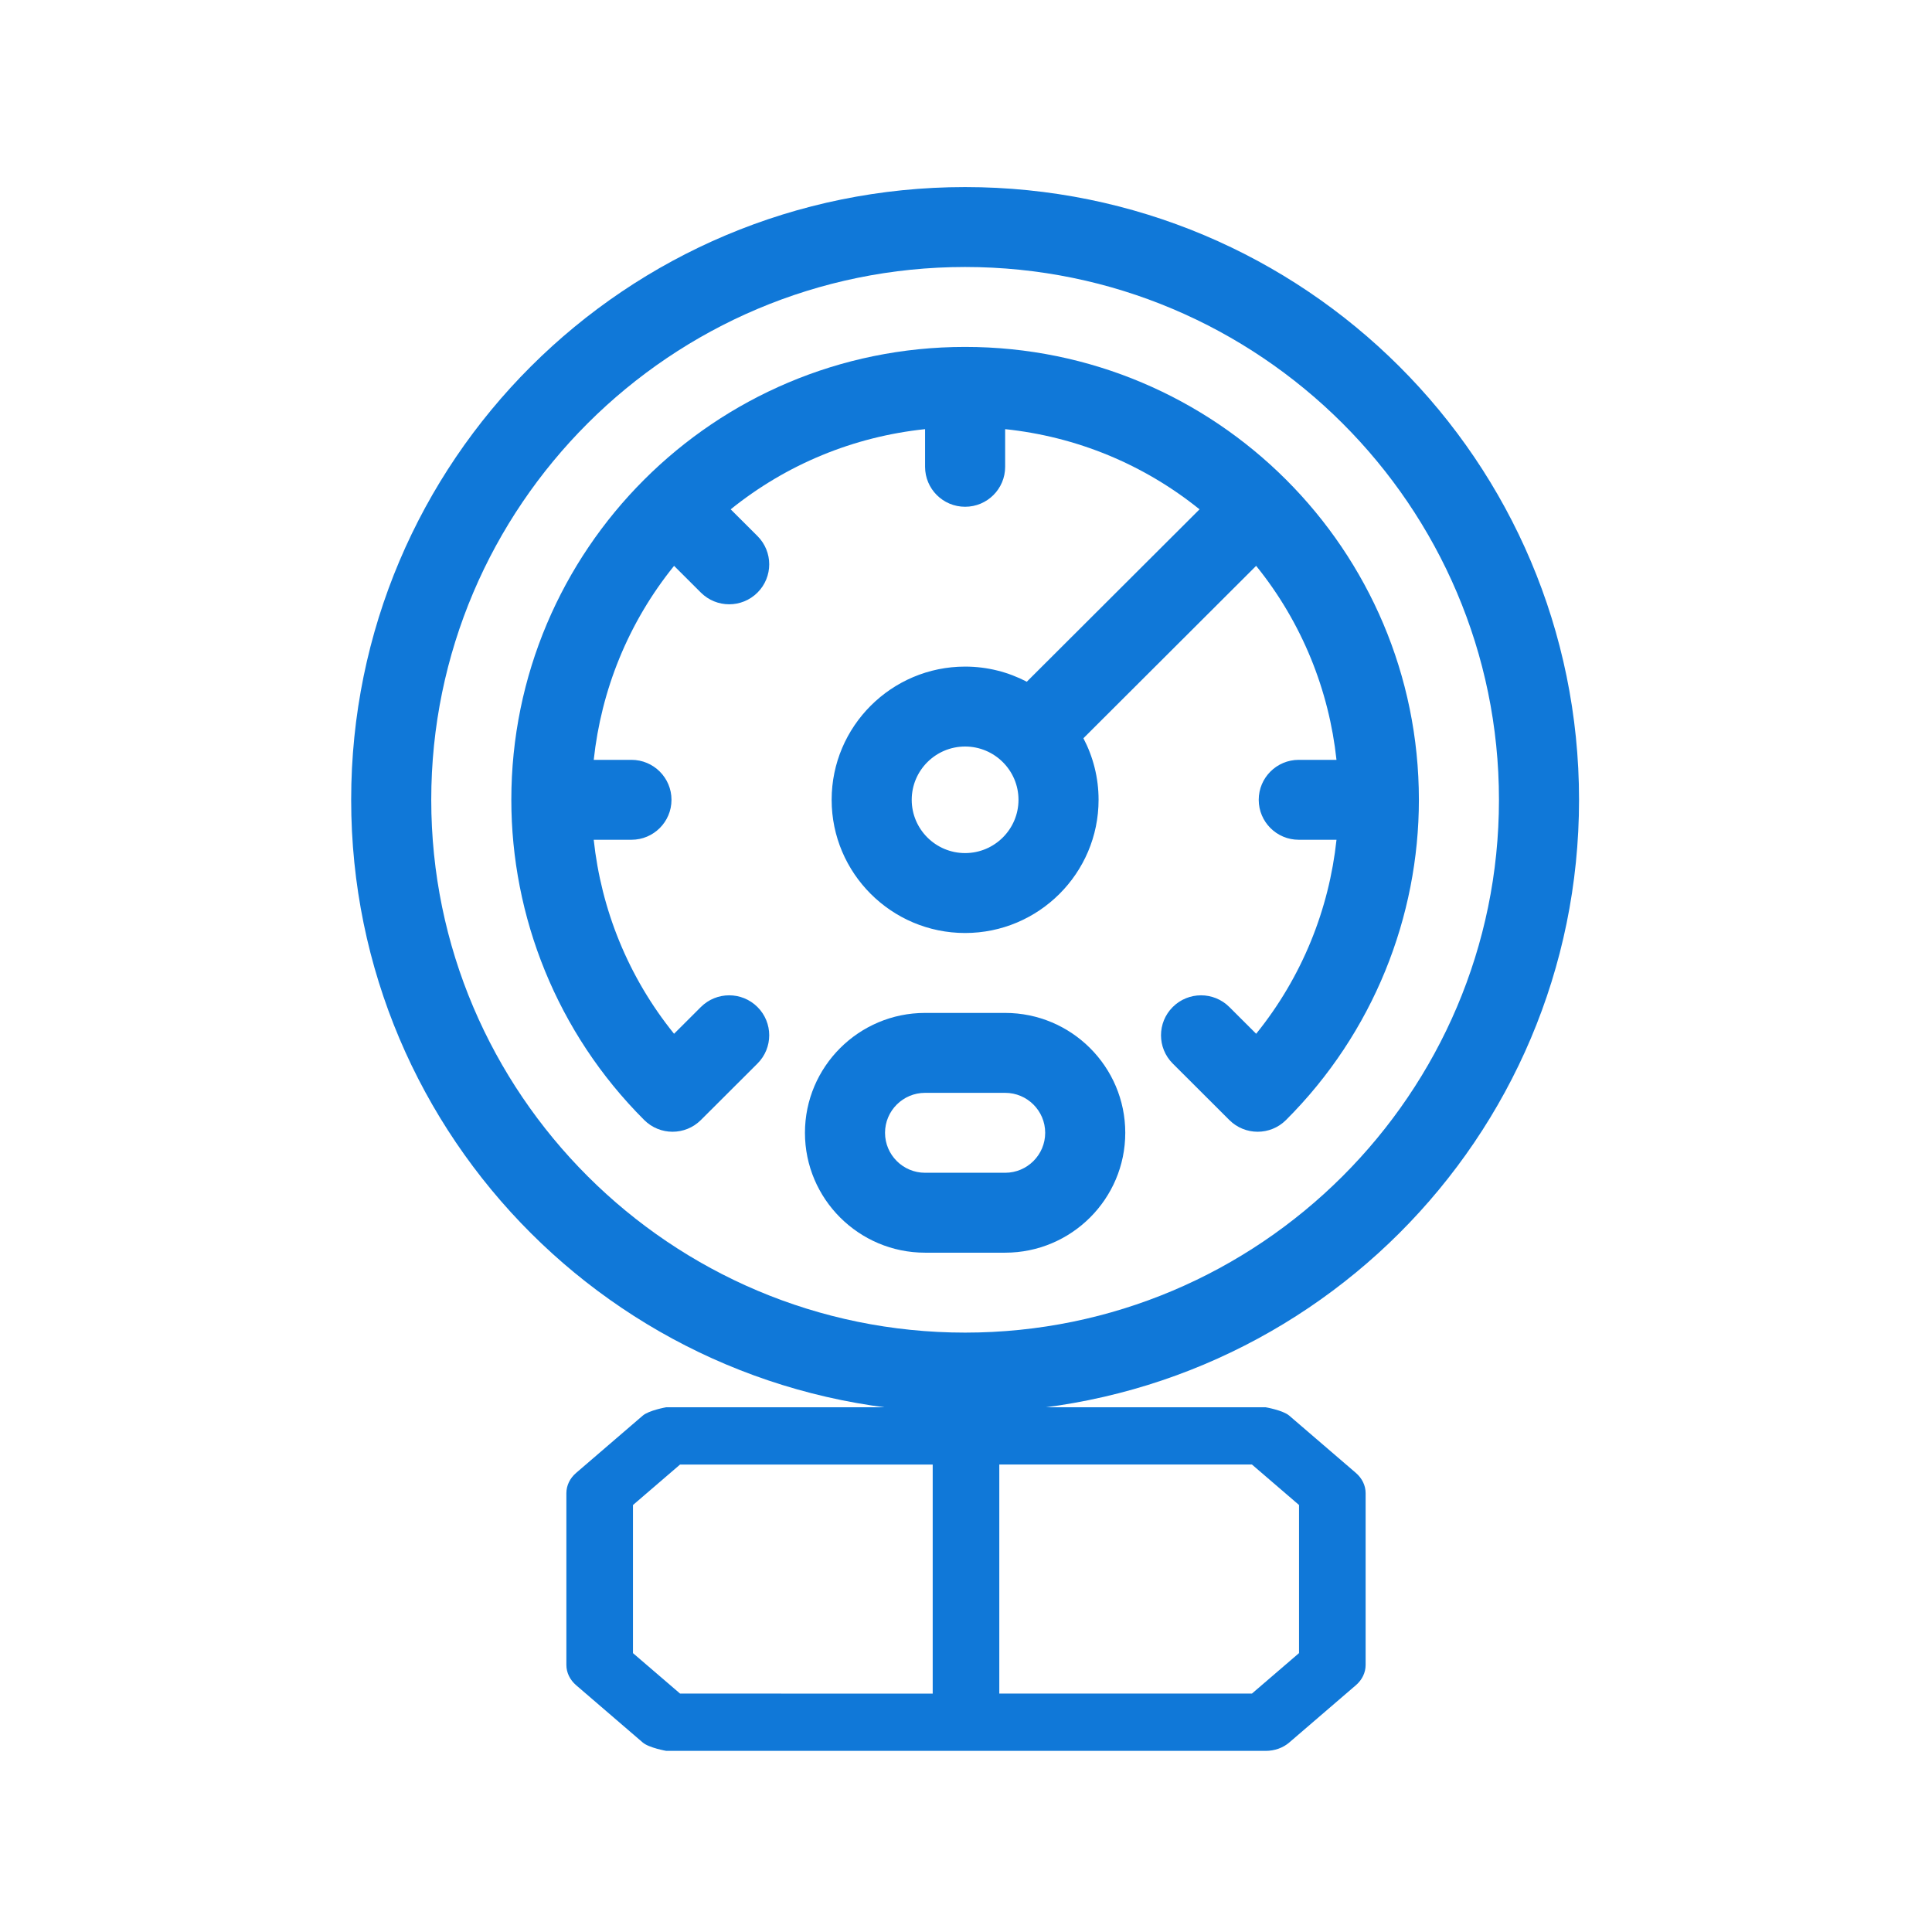
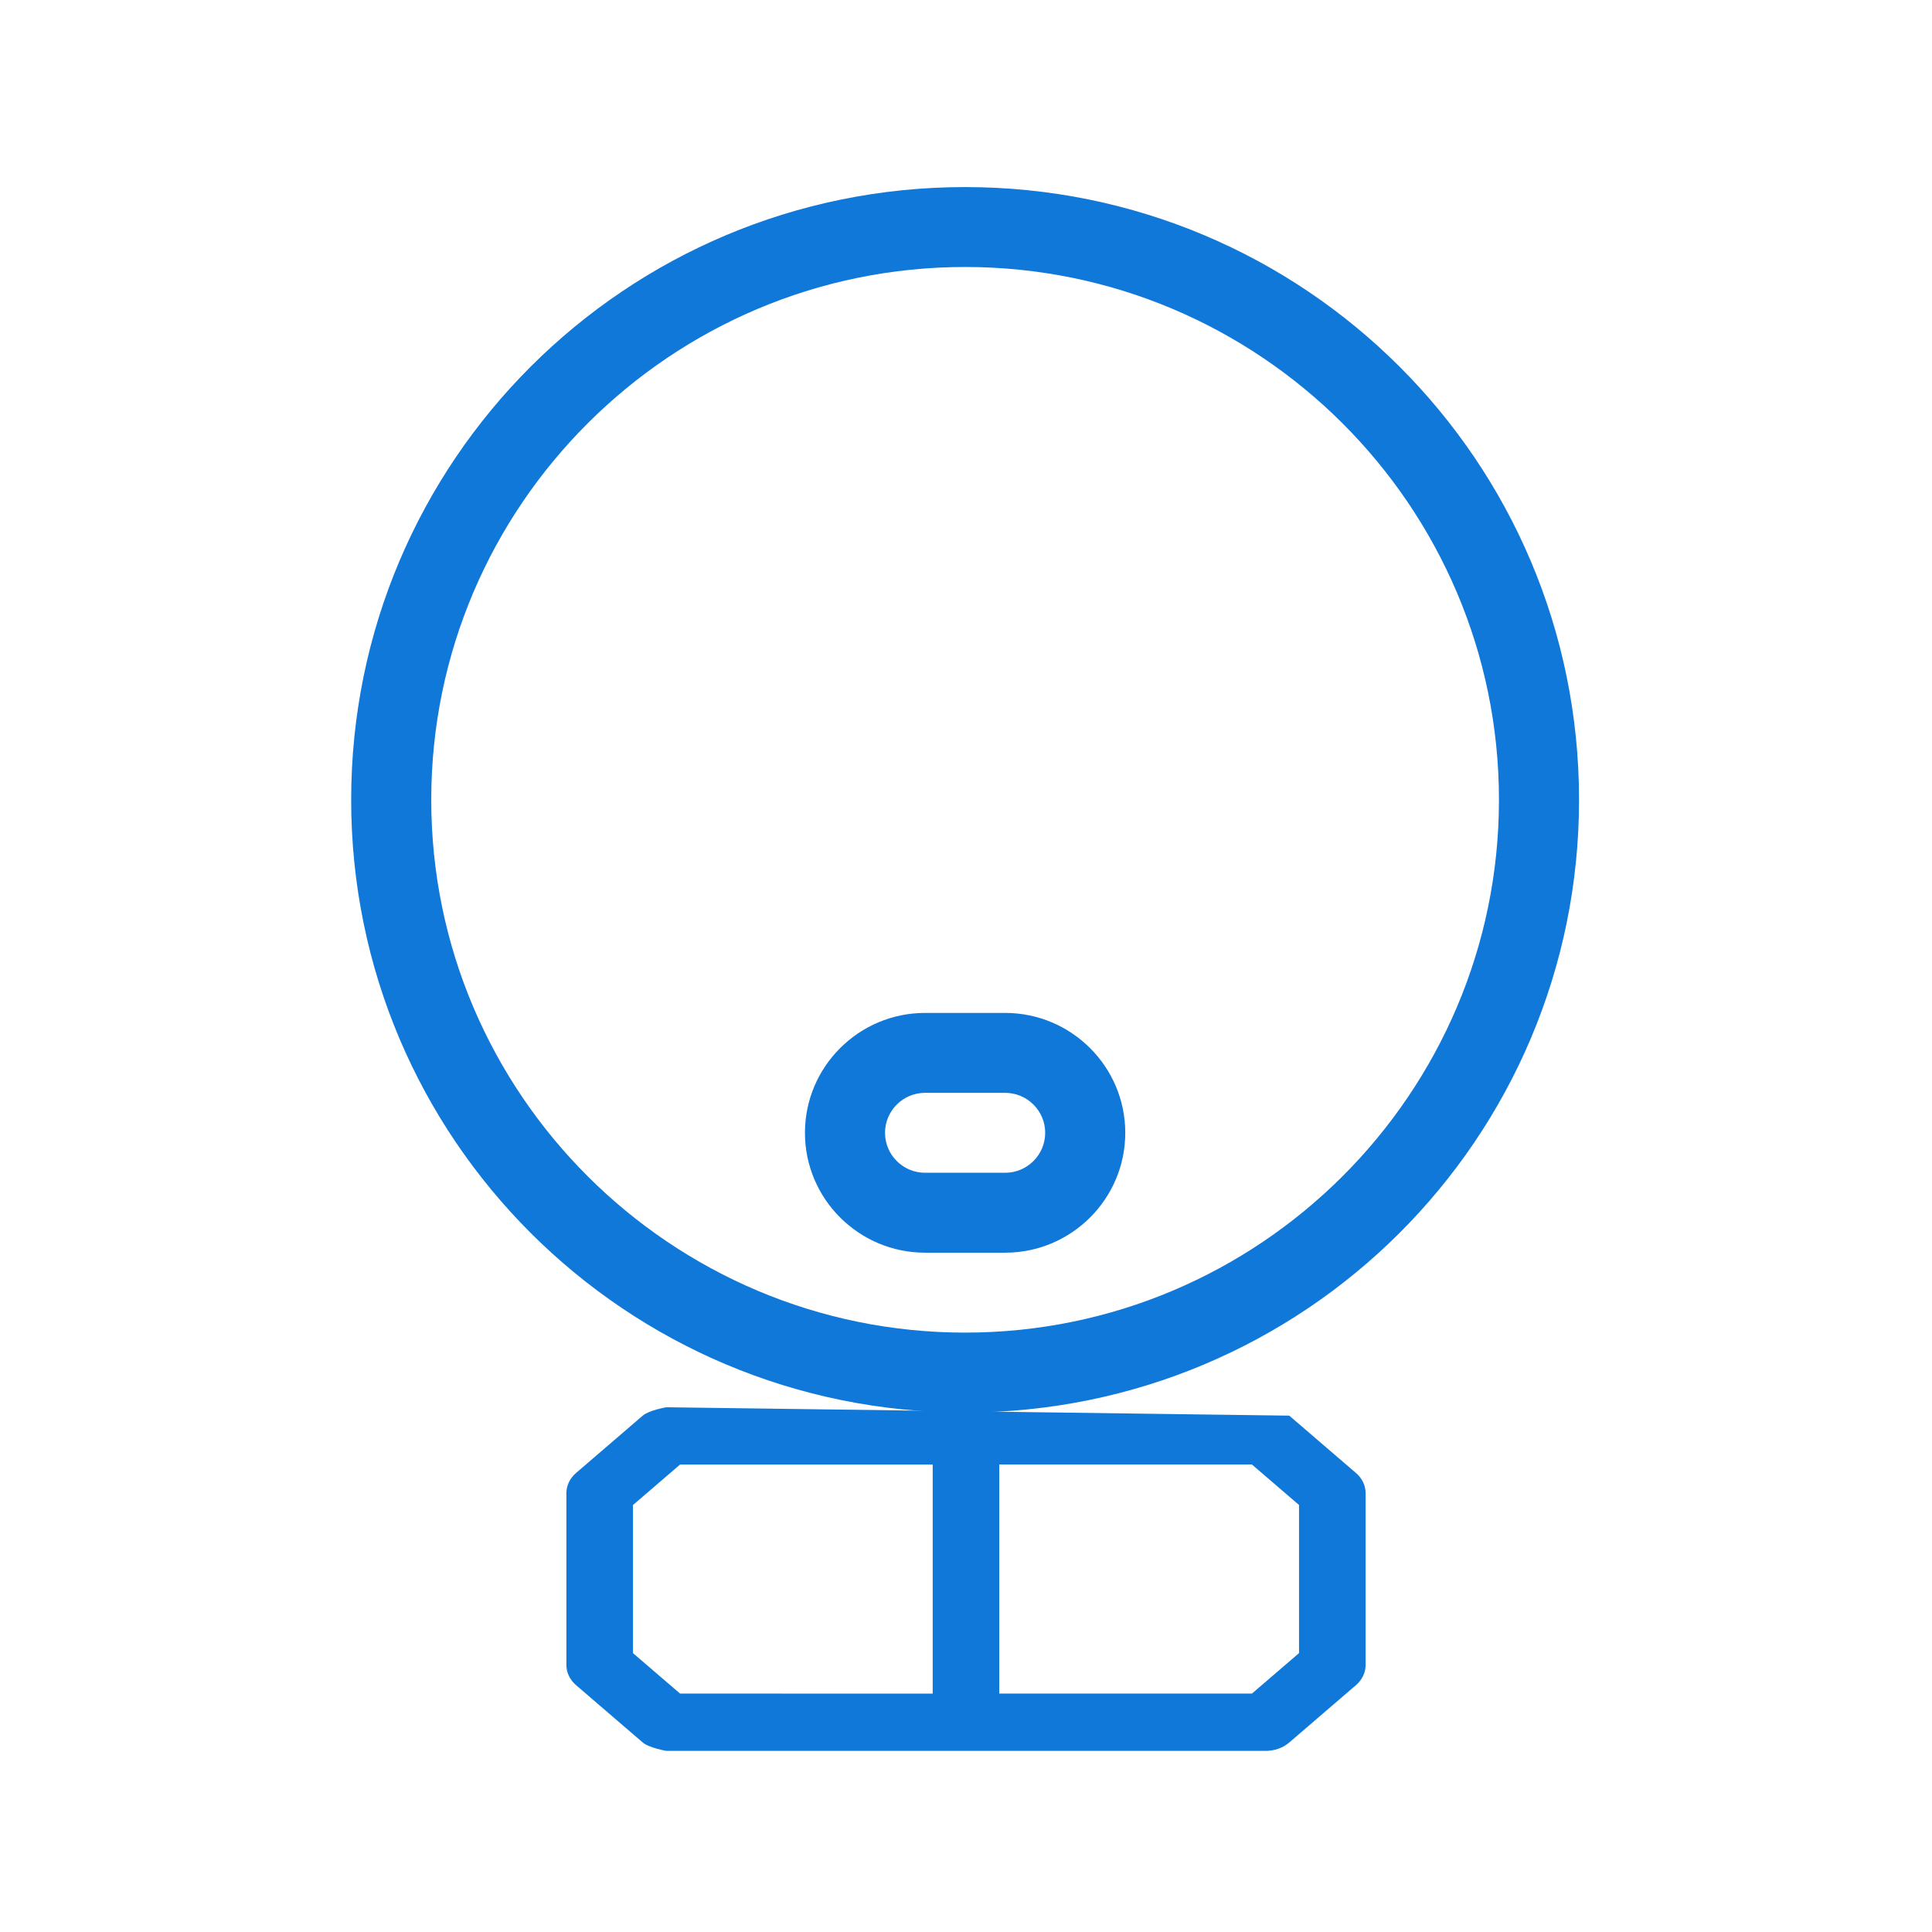
<svg xmlns="http://www.w3.org/2000/svg" xmlns:ns1="http://www.inkscape.org/namespaces/inkscape" xmlns:ns2="http://sodipodi.sourceforge.net/DTD/sodipodi-0.dtd" ns1:export-ydpi="24" ns1:export-xdpi="24" ns1:export-filename="Y:\Projekt Qmsoft32\_Tools\IconSet\Icons\SVG-Vorlagen\QMPress_Icon-16.png" height="64" width="64" ns1:version="0.92.2 (5c3e80d, 2017-08-06)" ns2:docname="IcoQMPress.svg" xml:space="preserve" viewBox="0 0 64 64" y="0px" x="0px" id="Layer_1">
  <defs id="defs53">
    <filter height="1.257" y="-0.128" width="1.257" x="-0.128" id="filter1933" style="color-interpolation-filters:sRGB" ns1:menu-tooltip="Soft bevel, slightly depressed middle" ns1:menu="Bevels" ns1:label="Button">
      <feGaussianBlur id="feGaussianBlur1907" stdDeviation="3.424" />
      <feGaussianBlur id="feGaussianBlur1911" stdDeviation="8.9" />
      <feGaussianBlur id="feGaussianBlur1917" stdDeviation="1.7" />
    </filter>
  </defs>
  <g ns1:label="Objekte" id="g838">
    <g ns1:label="Anzeige" id="g871" transform="matrix(2.037,0,0,2.033,11.633,-994.039)" style="fill:#1078d8">
      <g ns1:label="Gehäuse" transform="matrix(0.039,0,0,0.039,0,492)" id="g4">
        <path d="M 256,0 C 114.51,0 0,114.497 0,256 C 0,397.491 114.497,512 256,512 C 397.49,512 512,397.503 512,256 C 512,114.509 397.503,0 256,0 Z m 0,478.609 C 133.254,478.609 33.391,378.747 33.391,256 C 33.391,133.253 133.254,33.391 256,33.391 c 122.746,0 222.609,99.863 222.609,222.609 c 0,122.746 -99.863,222.609 -222.609,222.609 z" id="path2" ns1:connector-curvature="0" />
      </g>
      <g ns1:label="Skale" transform="matrix(0.039,0,0,0.039,0,492)" id="g12">
-         <path d="M 256,66.783 C 151.29,66.783 66.783,151.738 66.783,256 c 0,48.619 18.872,97.248 55.421,133.797 c 6.52,6.52 17.091,6.52 23.611,0 l 23.611,-23.611 c 6.52,-6.519 6.52,-17.09 0,-23.611 c -6.519,-6.52 -17.09,-6.52 -23.611,0 l -11.177,11.177 c -19.241,-23.851 -30.408,-52.1 -33.501,-81.056 h 15.734 c 9.22,0 16.696,-7.475 16.696,-16.696 c 0,-9.22 -7.475,-16.696 -16.696,-16.696 h -15.725 c 3.094,-28.955 14.261,-57.198 33.5,-81.05 l 11.17,11.169 c 6.52,6.52 17.091,6.52 23.611,0 c 6.519,-6.519 6.519,-17.091 0,-23.611 l -11.175,-11.175 c 23.276,-18.804 51.227,-30.356 81.054,-33.5 v 15.732 c 0,9.22 7.475,16.696 16.696,16.696 c 9.22,0 16.696,-7.475 16.696,-16.696 v -15.731 c 29.827,3.144 57.777,14.698 81.054,33.5 L 281.72,206.67 c -7.699,-4.03 -16.444,-6.323 -25.719,-6.323 c -30.687,0 -55.652,24.966 -55.652,55.652 c 0,30.687 24.966,55.652 55.652,55.652 c 30.687,0 55.652,-24.966 55.652,-55.652 c 0,-9.275 -2.293,-18.02 -6.323,-25.718 l 72.026,-72.026 c 19.239,23.85 30.406,52.094 33.5,81.05 H 395.13 c -9.22,0 -16.696,7.475 -16.696,16.696 c 0,9.22 7.475,16.696 16.696,16.696 h 15.734 c -3.093,28.956 -14.26,57.206 -33.501,81.056 l -11.177,-11.177 c -6.519,-6.519 -17.091,-6.519 -23.611,0 c -6.52,6.52 -6.52,17.091 0,23.611 l 23.611,23.611 c 6.52,6.52 17.091,6.52 23.611,0 C 426.279,353.315 445.218,304.714 445.218,256 C 445.217,151.681 360.676,66.783 256,66.783 Z m 0,211.478 c -12.275,0 -22.261,-9.986 -22.261,-22.261 c 0,-12.275 9.986,-22.261 22.261,-22.261 c 12.275,0 22.261,9.986 22.261,22.261 c 0,12.275 -9.986,22.261 -22.261,22.261 z" id="path8" ns1:connector-curvature="0" />
-       </g>
+         </g>
      <g transform="matrix(0.039,0,0,0.039,0,492)" id="g18">
        <g id="g16">
          <path ns1:connector-curvature="0" id="path14" d="m 272.696,345.043 h -33.391 c -27.618,0 -50.087,22.469 -50.087,50.087 c 0,27.618 22.469,50.087 50.087,50.087 h 33.391 c 27.618,0 50.087,-22.469 50.087,-50.087 c 0,-27.618 -22.469,-50.087 -50.087,-50.087 z m 0,66.783 h -33.391 c -9.206,0 -16.696,-7.49 -16.696,-16.696 c 0,-9.206 7.49,-16.696 16.696,-16.696 h 33.391 c 9.206,0 16.696,7.49 16.696,16.696 c 0,9.206 -7.49,16.696 -16.696,16.696 z" />
        </g>
      </g>
    </g>
-     <path ns1:label="Mutter" d="m 22.071,46.617 c 0,0 -0.574,0.1 -0.78,0.278 l -2.206,1.897 c -0.207,0.177 -0.323,0.419 -0.323,0.671 v 5.691 c 0,0.251 0.116,0.493 0.323,0.671 l 2.206,1.897 c 0.206,0.178 0.78,0.278 0.78,0.278 c 0,0 19.121,0 19.858,0 c 0.293,0 0.574,-0.1 0.78,-0.278 l 2.206,-1.897 c 0.207,-0.177 0.323,-0.419 0.323,-0.671 v -5.691 c 0,-0.251 -0.116,-0.493 -0.323,-0.671 L 42.708,46.895 C 42.502,46.717 41.928,46.618 41.928,46.618 Z m 0.457,9.485 L 20.968,54.762 v -4.906 l 1.56,-1.341 h 8.369 v 7.588 z m 18.944,-7.588 l 1.56,1.341 v 4.906 l -1.56,1.341 h -8.369 v -7.588 z" id="path2-3" ns1:connector-curvature="0" ns2:nodetypes="cccssccccccsscccccccccccccccccc" style="stroke-width:0.12;fill:#1078d8" />
+     <path ns1:label="Mutter" d="m 22.071,46.617 c 0,0 -0.574,0.1 -0.78,0.278 l -2.206,1.897 c -0.207,0.177 -0.323,0.419 -0.323,0.671 v 5.691 c 0,0.251 0.116,0.493 0.323,0.671 l 2.206,1.897 c 0.206,0.178 0.78,0.278 0.78,0.278 c 0,0 19.121,0 19.858,0 c 0.293,0 0.574,-0.1 0.78,-0.278 l 2.206,-1.897 c 0.207,-0.177 0.323,-0.419 0.323,-0.671 v -5.691 c 0,-0.251 -0.116,-0.493 -0.323,-0.671 L 42.708,46.895 Z m 0.457,9.485 L 20.968,54.762 v -4.906 l 1.56,-1.341 h 8.369 v 7.588 z m 18.944,-7.588 l 1.56,1.341 v 4.906 l -1.56,1.341 h -8.369 v -7.588 z" id="path2-3" ns1:connector-curvature="0" ns2:nodetypes="cccssccccccsscccccccccccccccccc" style="stroke-width:0.12;fill:#1078d8" />
  </g>
</svg>